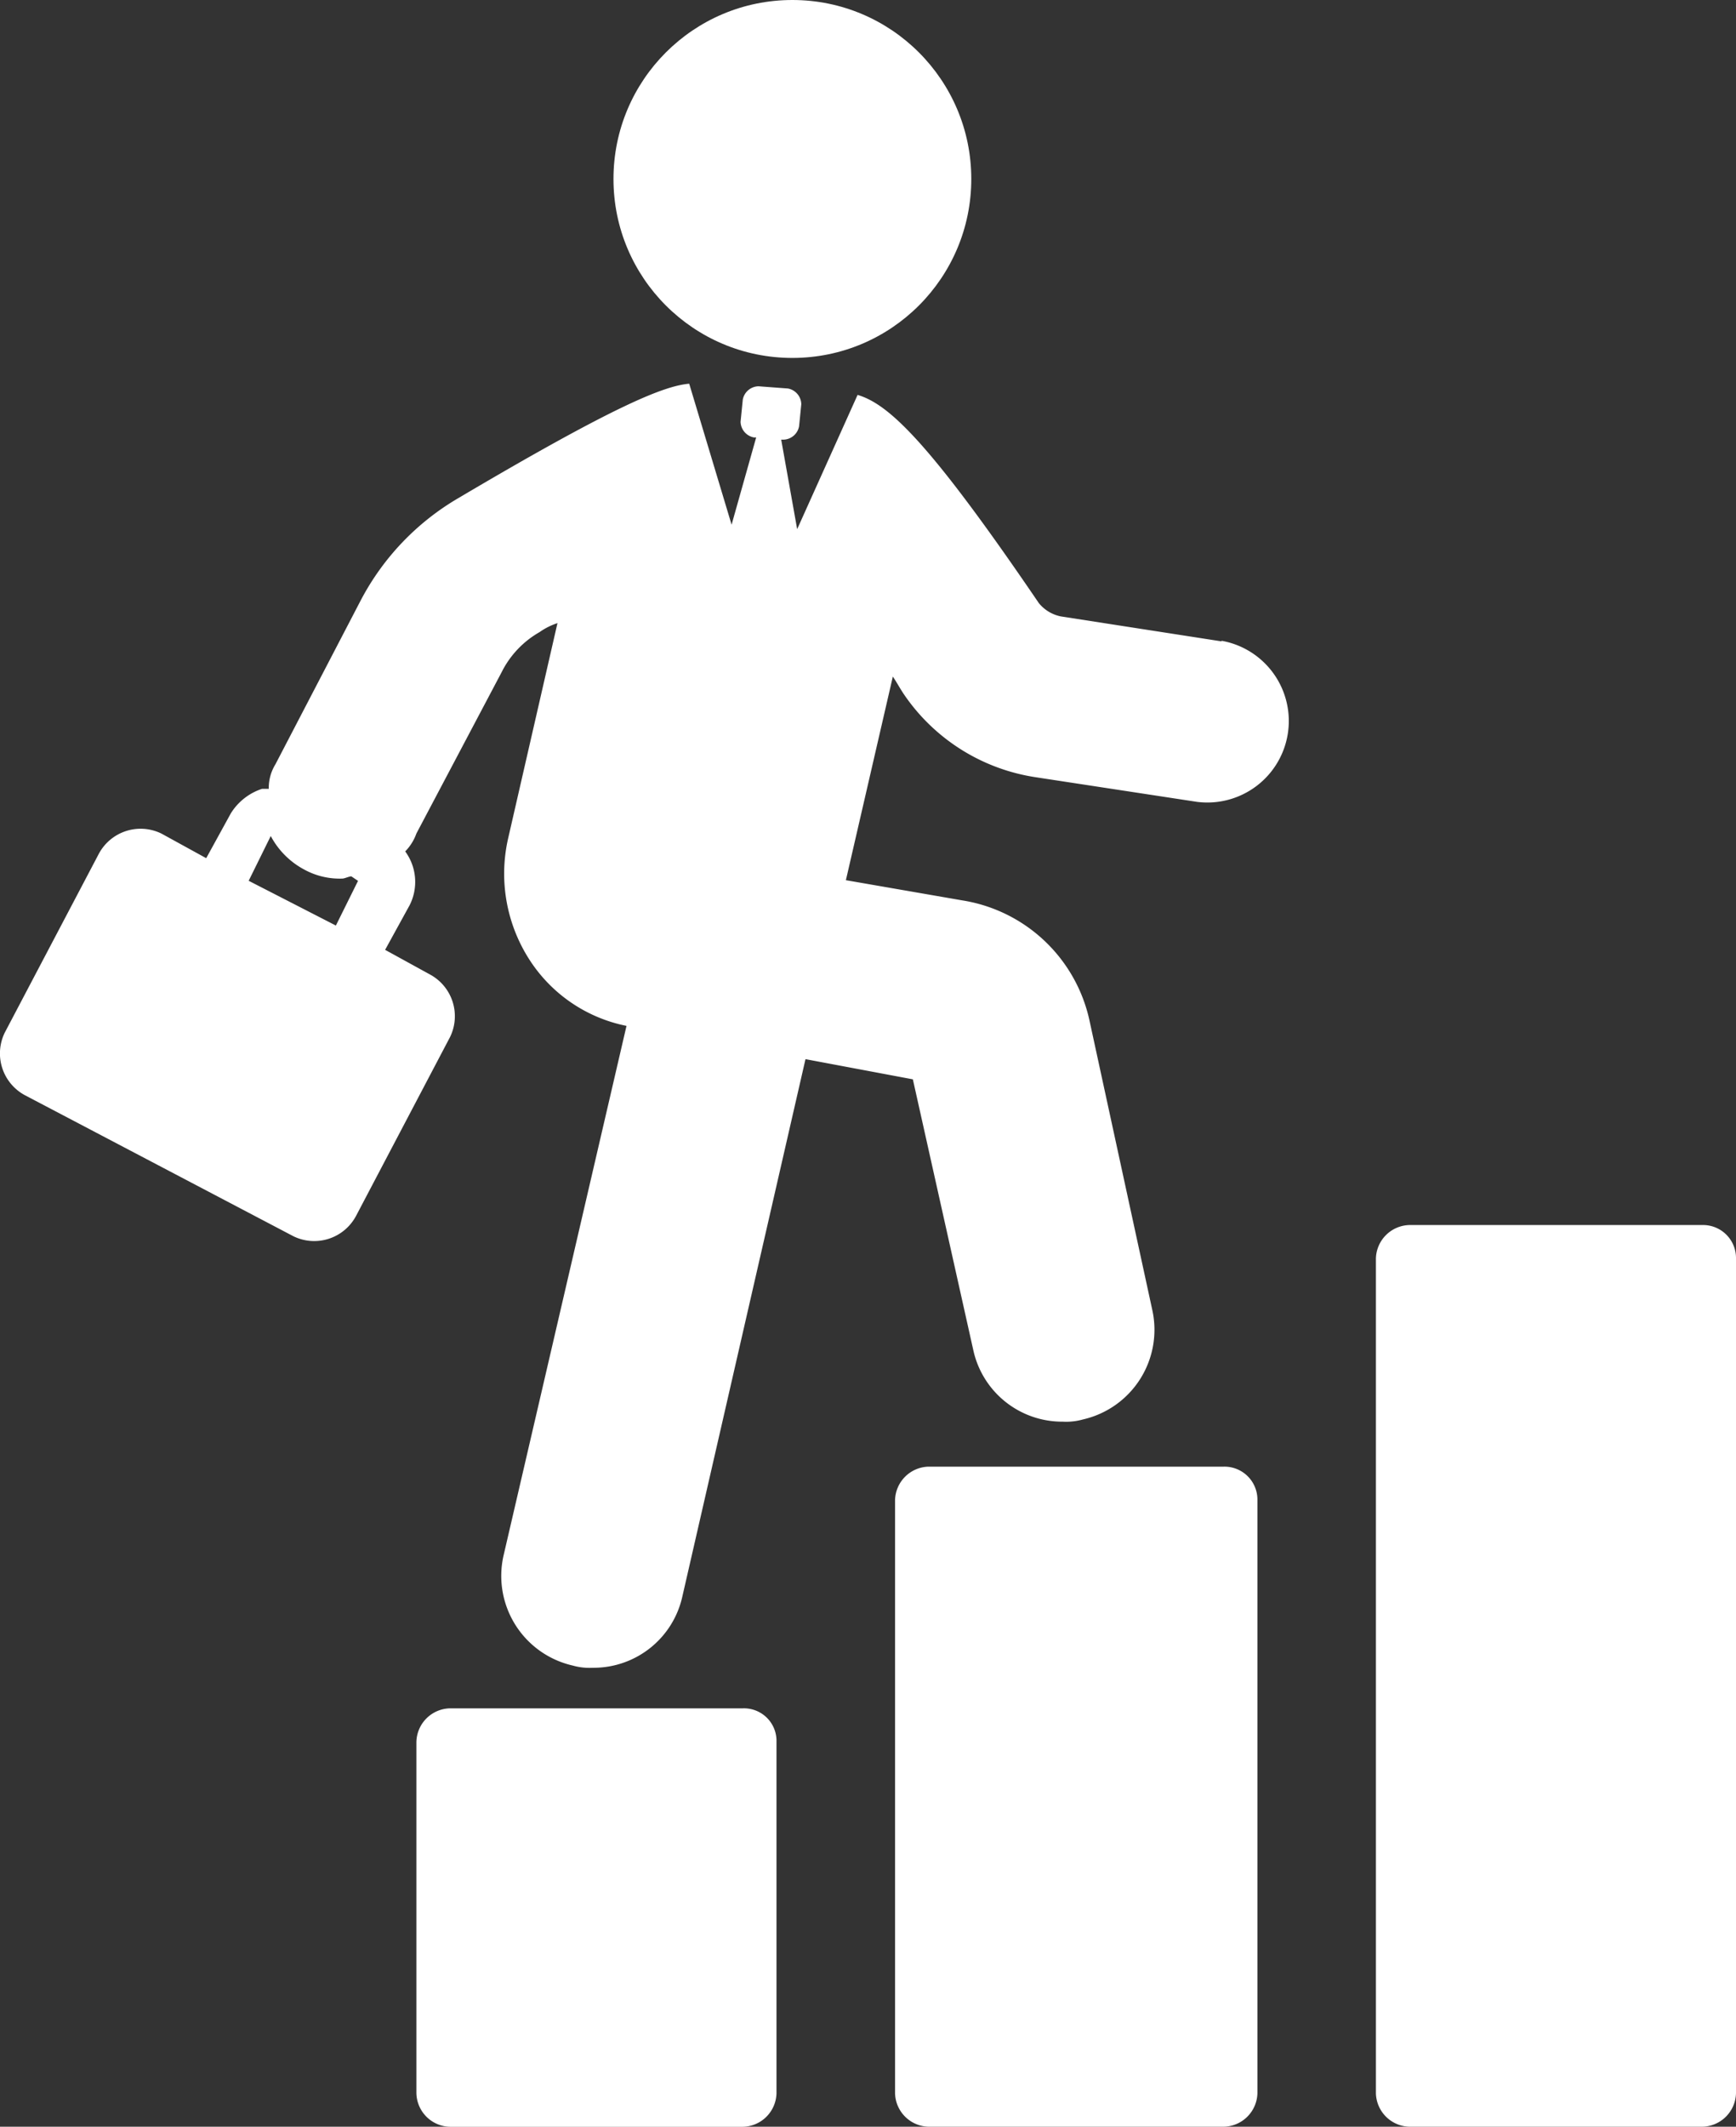
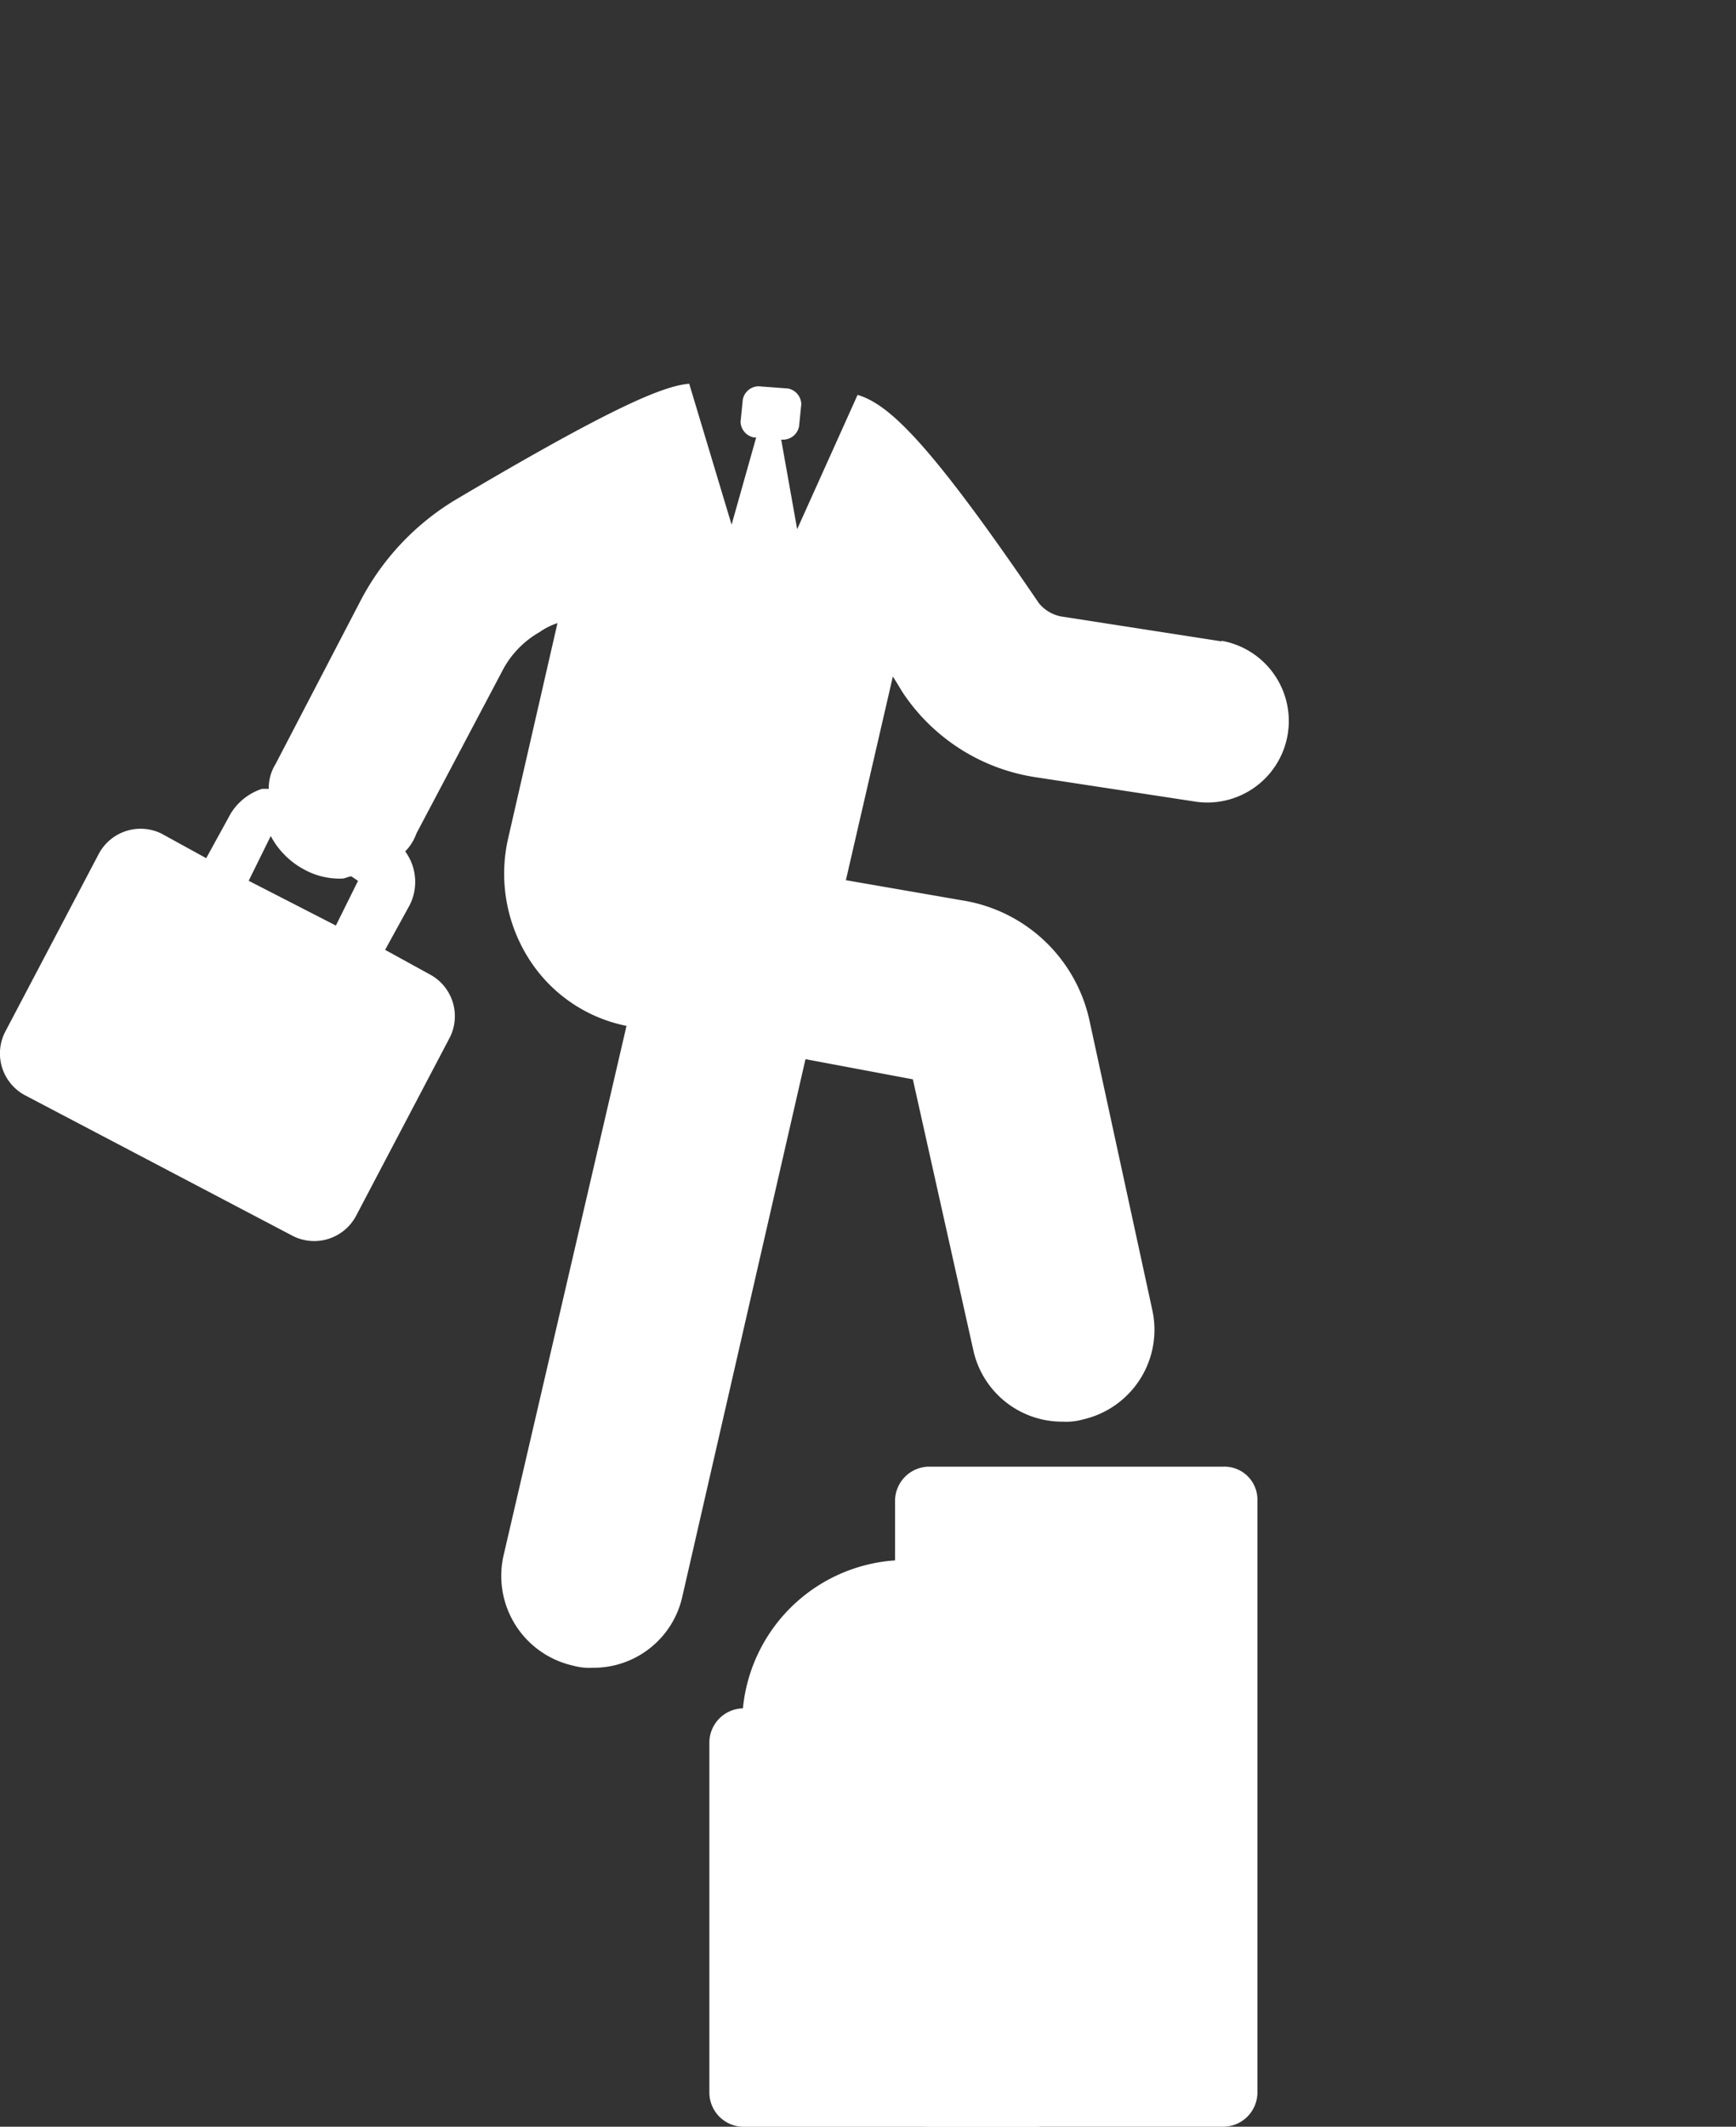
<svg xmlns="http://www.w3.org/2000/svg" width="23.589" height="28.888" viewBox="0 0 23.589 28.888">
  <rect x="0" y="0" width="23.589" height="28.888" fill="#333333" stroke="none" />
  <defs>
    <style>.a{fill:#fff;}</style>
  </defs>
  <g transform="translate(-11.285 -2.451)">
    <g transform="translate(11.285 2.451)">
-       <circle class="a" cx="2.431" cy="2.431" r="2.431" transform="translate(8.336 0)" />
      <path class="a" d="M27.884,23.1,25.7,22.761a.517.517,0,0,1-.3-.182c-1.489-2.188-2.036-2.7-2.462-2.827l-.821,1.824L21.9,20.36h.03a.222.222,0,0,0,.213-.182l.03-.3a.222.222,0,0,0-.182-.213l-.4-.03a.222.222,0,0,0-.213.182l-.03.3a.222.222,0,0,0,.182.213h.03l-.334,1.185L20.65,19.6c-.334.03-.973.274-3.13,1.55a3.48,3.48,0,0,0-1.337,1.4l-1.155,2.219a.613.613,0,0,0-.091.334h-.091a.786.786,0,0,0-.425.334l-.334.608-.608-.334a.644.644,0,0,0-.851.274L11.35,28.414a.644.644,0,0,0,.274.851l3.647,1.915a.644.644,0,0,0,.851-.274L17.4,28.475a.644.644,0,0,0-.274-.851l-.608-.334.334-.608a.7.7,0,0,0-.061-.729.662.662,0,0,0,.152-.243L18.1,23.521a1.288,1.288,0,0,1,.517-.547.91.91,0,0,1,.243-.122l-.669,2.918a2.157,2.157,0,0,0,.3,1.672,2.045,2.045,0,0,0,1.307.881l-1.672,7.2a1.249,1.249,0,0,0,.942,1.489.841.841,0,0,0,.274.03,1.236,1.236,0,0,0,1.216-.973l1.672-7.294,1.459.274.821,3.677a1.236,1.236,0,0,0,1.216.973.841.841,0,0,0,.274-.03,1.249,1.249,0,0,0,.942-1.489l-.851-3.921a2.106,2.106,0,0,0-1.732-1.641l-1.58-.274.638-2.766c.061.091.091.152.152.243a2.643,2.643,0,0,0,1.793,1.125l2.188.334a1.107,1.107,0,0,0,.334-2.188Zm-12.035,3.86-1.185-.608.3-.608a1.1,1.1,0,0,0,.456.456,1,1,0,0,0,.517.122c.03,0,.091-.03.122-.03l.091.061Z" transform="translate(-11.285 -14.388)" />
-       <path class="a" d="M34.337,78.8H30.356a.467.467,0,0,0-.456.456v4.772a.467.467,0,0,0,.456.456h3.981a.467.467,0,0,0,.456-.456v-4.8A.442.442,0,0,0,34.337,78.8Z" transform="translate(-24.242 -55.595)" />
+       <path class="a" d="M34.337,78.8a.467.467,0,0,0-.456.456v4.772a.467.467,0,0,0,.456.456h3.981a.467.467,0,0,0,.456-.456v-4.8A.442.442,0,0,0,34.337,78.8Z" transform="translate(-24.242 -55.595)" />
      <path class="a" d="M55.768,68H51.756a.467.467,0,0,0-.456.456V76.51a.467.467,0,0,0,.456.456h4.012a.467.467,0,0,0,.456-.456V68.456A.448.448,0,0,0,55.768,68Z" transform="translate(-39.138 -48.078)" />
-       <path class="a" d="M77.237,57.2H73.256a.467.467,0,0,0-.456.456V68.992a.467.467,0,0,0,.456.456h3.981a.467.467,0,0,0,.456-.456V57.656A.448.448,0,0,0,77.237,57.2Z" transform="translate(-54.104 -40.56)" />
    </g>
  </g>
</svg>